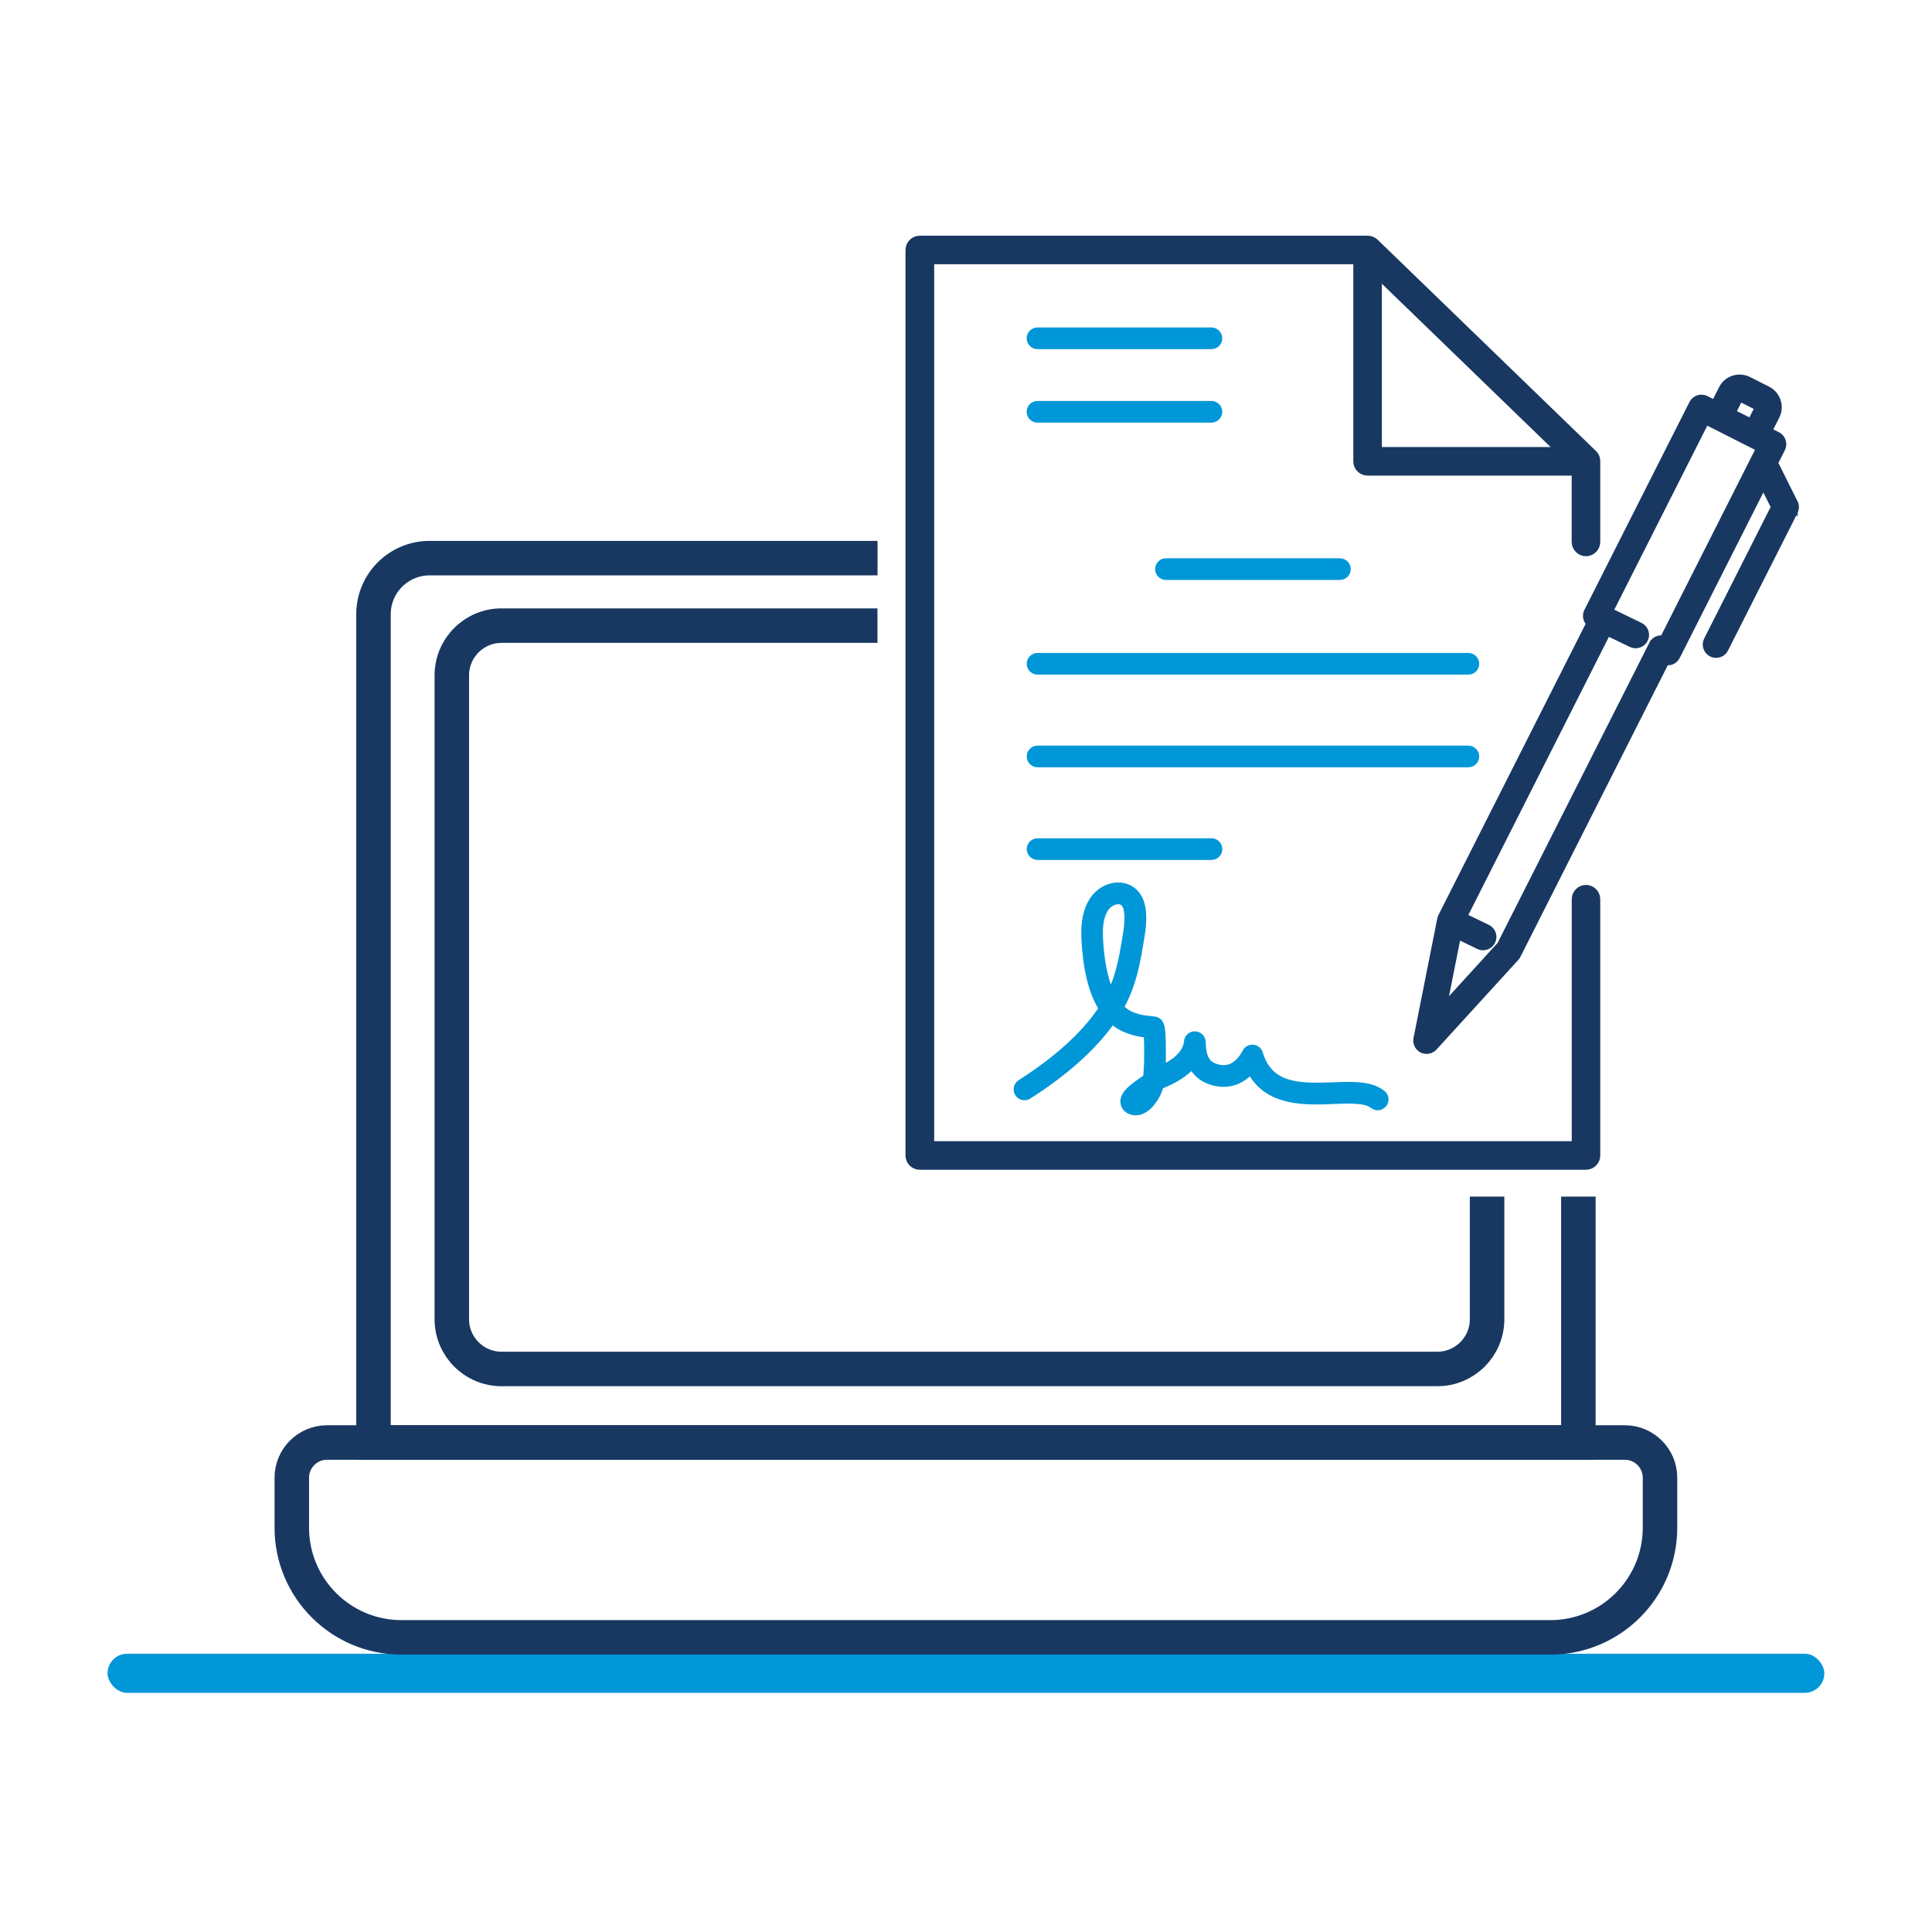
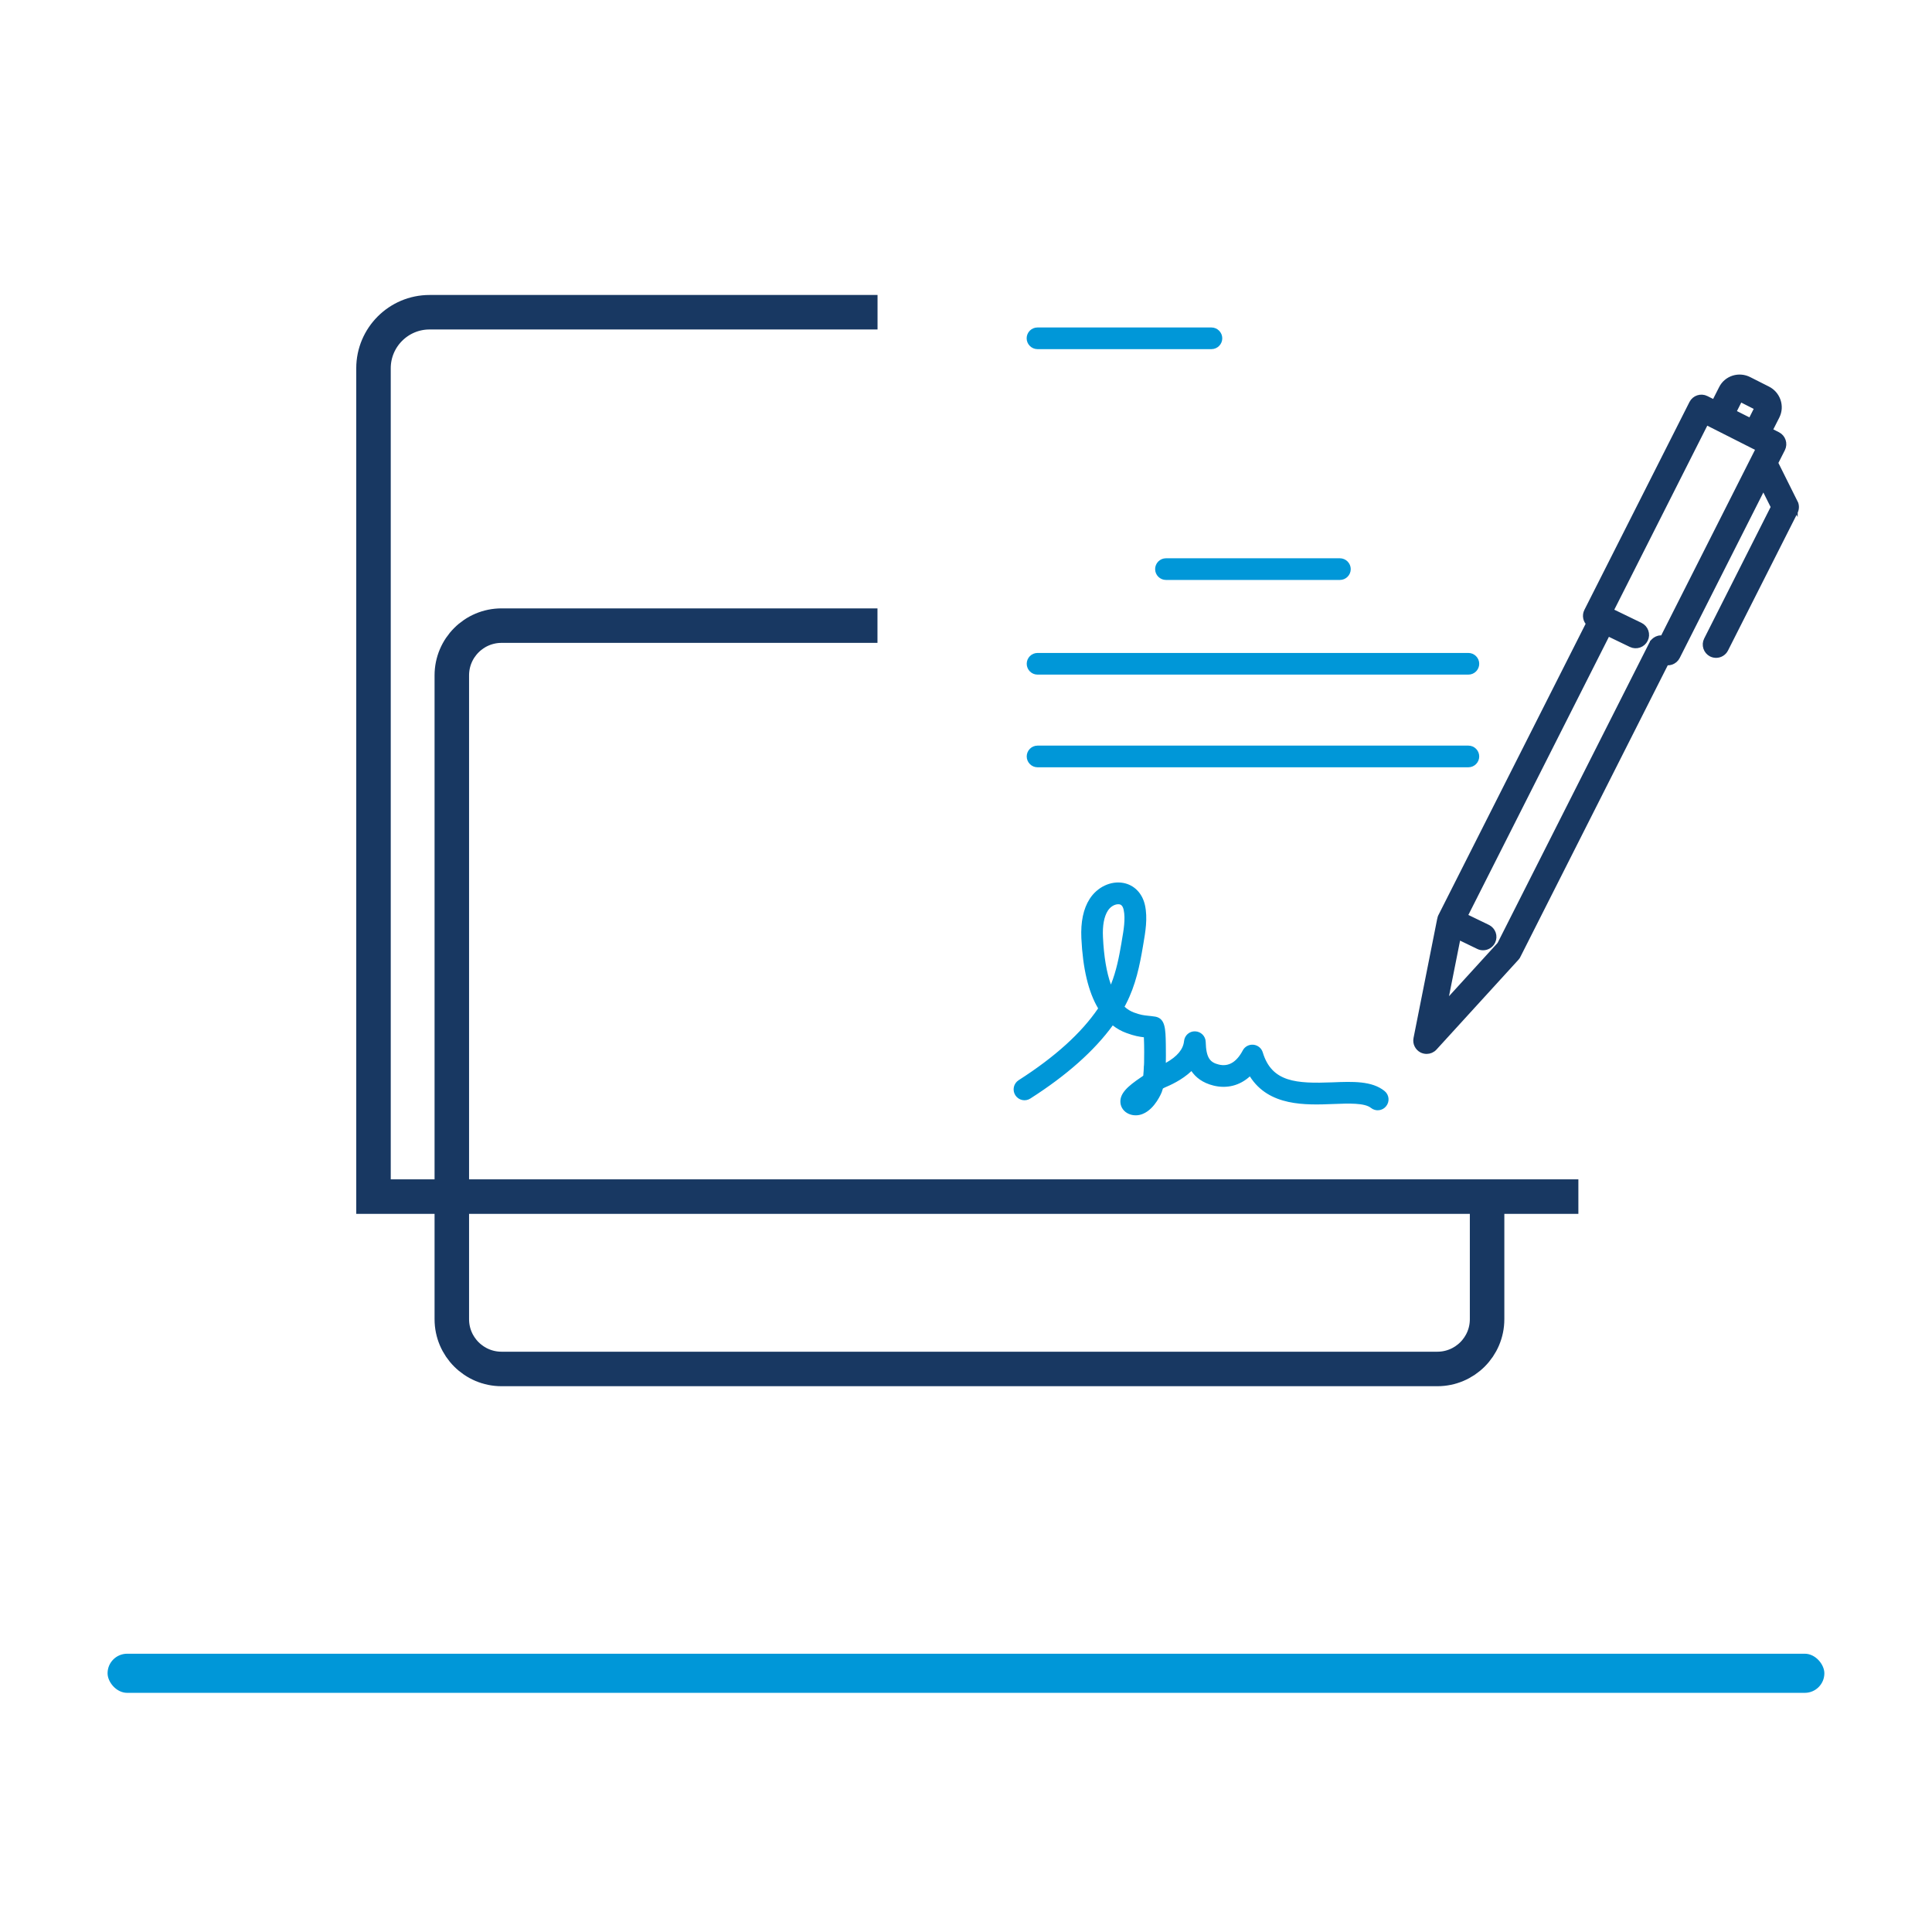
<svg xmlns="http://www.w3.org/2000/svg" id="Capa_2" data-name="Capa 2" viewBox="0 0 280 280">
  <defs>
    <style>
      .cls-1, .cls-2 {
        fill: none;
      }

      .cls-1, .cls-3 {
        stroke-width: 0px;
      }

      .cls-2 {
        stroke-width: 5px;
      }

      .cls-2, .cls-4 {
        stroke: #183862;
        stroke-miterlimit: 10;
      }

      .cls-3 {
        fill: #0097d8;
      }

      .cls-4 {
        fill: #183862;
      }
    </style>
  </defs>
  <g id="Capa_2-2" data-name="Capa 2">
    <g>
      <g>
        <rect class="cls-3" x="15.59" y="239.67" width="248.81" height="5.67" rx="2.84" ry="2.84" />
        <g>
          <g>
            <path class="cls-4" d="M260.06,72.87l-2.88-5.78,1.05-2.07c.36-.71.07-1.57-.63-1.93l-1.27-.64,1.1-2.17c.34-.68.39-1.45.14-2.18-.25-.71-.75-1.29-1.43-1.63l-2.71-1.37c-.67-.34-1.44-.41-2.16-.19-.73.23-1.33.73-1.67,1.41l-1.1,2.17-1.27-.64c-.71-.36-1.57-.07-1.93.63l-15.23,30.13c-.3.59-.15,1.3.33,1.72l-21.49,42.52s0,.02-.01.03c-.01.03-.03.05-.04.08,0,.02-.01.04-.02.06,0,.02-.02.05-.02.07,0,.02-.01.05-.02.07,0,.02,0,.03-.01.05l-3.44,17.32c-.13.63.19,1.27.76,1.56.21.1.43.15.65.15.39,0,.78-.16,1.06-.47l11.89-13.03s0,0,0,0h0c.04-.05.07-.1.1-.14,0-.01.02-.02.02-.04.03-.04.06-.09.08-.13,0,0,0-.01.01-.02l21.49-42.52c.1.02.2.03.3.03.15,0,.3-.02.45-.07.36-.12.66-.38.83-.72l12.57-24.87,1.61,3.22-9.74,19.28c-.36.71-.07,1.57.63,1.93.21.1.43.15.65.15.52,0,1.03-.29,1.28-.79l10.07-19.92c.2-.4.21-.88,0-1.29ZM252.13,57.67l2.7,1.37-1.07,2.12-2.7-1.36,1.07-2.12ZM241.05,92.62s-.01,0-.02,0c-.07-.01-.14-.02-.2-.03-.01,0-.02,0-.03,0-.07,0-.13,0-.2,0,0,0,0,0-.01,0-.07,0-.14.02-.2.04-.01,0-.02,0-.04.01-.06.02-.13.04-.19.07-.01,0-.02.01-.03.02-.06.03-.12.06-.18.1,0,0,0,0,0,0-.06.04-.11.08-.16.13,0,0-.02.02-.03.03-.05.05-.09.1-.14.15,0,.01-.02.02-.02.03-.04.06-.08.12-.11.19,0,0,0,0,0,0,0,0,0,0,0,0l-22.03,43.58-8.3,9.1,2.08-10.45,3.08,1.49c.2.1.41.14.62.14.53,0,1.04-.3,1.29-.81.35-.71.05-1.57-.67-1.92l-3.43-1.66,20.82-41.2,3.48,1.68c.71.34,1.57.05,1.92-.67.35-.71.05-1.57-.67-1.92l-4.4-2.13,13.93-27.57,7.81,3.95-13.96,27.62Z" />
-             <path class="cls-4" d="M229.86,128.75c-.87,0-1.57.71-1.57,1.57v35.57h-93.4V37.8h61.74v29.06c0,.87.71,1.57,1.57,1.57h30.08v10.11c0,.87.71,1.57,1.57,1.57s1.57-.71,1.57-1.57v-11.68s0-.04,0-.07c0-.02,0-.04,0-.05,0-.07-.01-.14-.03-.2,0,0,0-.01,0-.02-.01-.06-.03-.12-.05-.18,0-.02-.01-.03-.02-.05-.02-.06-.05-.13-.08-.19,0,0,0,0,0,0-.03-.06-.07-.11-.11-.17-.01-.01-.02-.03-.03-.04-.04-.06-.09-.11-.14-.16l-31.66-30.64c-.07-.06-.14-.12-.22-.17-.02-.02-.05-.03-.07-.04-.06-.03-.12-.06-.18-.09-.03-.01-.05-.02-.08-.03-.07-.03-.15-.05-.22-.07-.01,0-.02,0-.04,0-.09-.02-.18-.02-.27-.03,0,0-.02,0-.03,0h-64.89c-.87,0-1.57.71-1.57,1.57v131.23c0,.87.71,1.57,1.57,1.57h96.55c.87,0,1.57-.71,1.57-1.57v-37.14c0-.87-.71-1.57-1.57-1.57ZM199.77,65.29v-25.35l26.19,25.35h-26.19Z" />
            <path class="cls-3" d="M150.36,50.6h25.21c.87,0,1.57-.71,1.57-1.57s-.71-1.57-1.57-1.57h-25.21c-.87,0-1.57.71-1.57,1.57s.71,1.57,1.57,1.57Z" />
-             <path class="cls-3" d="M150.36,61.25h25.21c.87,0,1.57-.71,1.57-1.57s-.71-1.57-1.57-1.57h-25.21c-.87,0-1.57.71-1.57,1.57s.71,1.57,1.57,1.57Z" />
-             <path class="cls-3" d="M175.58,124.63c.87,0,1.57-.71,1.57-1.57s-.71-1.57-1.57-1.57h-25.21c-.87,0-1.57.71-1.57,1.57s.71,1.57,1.57,1.57h25.21Z" />
            <path class="cls-3" d="M167.41,82.48c0,.87.71,1.57,1.57,1.57h25.21c.87,0,1.57-.71,1.57-1.57s-.71-1.57-1.57-1.57h-25.21c-.87,0-1.57.71-1.57,1.57Z" />
            <path class="cls-3" d="M165.78,154.45c-.02.5-.04.99-.09,1.45-.07.05-.14.1-.21.15-.03.02-.07.05-.12.08-1.97,1.33-3.09,2.36-2.98,3.68.06.7.5,1.3,1.18,1.61.33.15.68.22,1.04.22s.69-.07,1.03-.21c1.79-.73,2.72-3.11,2.73-3.13.07-.18.13-.37.18-.55.09-.05.17-.1.25-.13.79-.34,2.49-1.07,3.88-2.39.62.91,1.62,1.71,3.2,2.1,1.95.48,3.8,0,5.27-1.33,2.76,4.36,8.08,4.16,12.11,4,2.22-.09,4.52-.17,5.43.56.68.55,1.67.44,2.21-.24.55-.68.44-1.67-.24-2.21-1.82-1.47-4.59-1.37-7.52-1.25-5.26.2-8.81,0-10.12-4.34-.18-.61-.72-1.05-1.36-1.11-.64-.06-1.25.27-1.54.83-.9,1.7-2.07,2.39-3.48,2.04-1.21-.3-1.83-.89-1.89-3.28-.02-.83-.69-1.5-1.52-1.53-.84-.04-1.54.59-1.62,1.42-.12,1.18-.98,2.22-2.64,3.15.01-.41.02-1.58,0-2.69-.04-2.26-.07-3.76-1.56-4.02-.01,0-.02,0-.03,0-.38-.06-.7-.09-.98-.12-.68-.07-1.09-.12-2.05-.47-.49-.18-.95-.46-1.36-.84.07-.13.14-.25.2-.38,1.43-2.76,2-5.63,2.46-8.34l.06-.36c.3-1.75.65-3.74.24-5.63-.38-1.73-1.56-2.94-3.15-3.23-1.81-.33-3.77.6-4.87,2.32-.91,1.42-1.31,3.33-1.2,5.69.21,4.4,1.02,7.8,2.43,10.17-2.42,3.57-6.28,7.06-11.52,10.41-.73.47-.95,1.44-.48,2.18.47.73,1.44.95,2.17.48,5.27-3.36,9.27-6.92,11.95-10.6.6.47,1.26.84,1.98,1.1,1.16.43,1.86.54,2.53.62.06,1.21.05,3.2.03,3.71l-.02.42ZM162.53,136.66c-.34,1.99-.74,4.07-1.53,6.03-.63-1.77-1.02-4.08-1.15-6.87-.08-1.69.16-2.99.71-3.84.4-.63,1.03-.93,1.5-.93.06,0,.11,0,.16.01.13.02.48.09.63.8.28,1.29,0,2.95-.26,4.42l-.06.37Z" />
            <path class="cls-3" d="M212.81,94.63h-62.44c-.87,0-1.57.71-1.57,1.57s.7,1.57,1.57,1.57h62.44c.87,0,1.57-.71,1.57-1.57s-.71-1.57-1.57-1.57Z" />
            <path class="cls-3" d="M214.38,109.63c0-.87-.71-1.57-1.57-1.57h-62.44c-.87,0-1.57.71-1.57,1.57s.7,1.57,1.57,1.57h62.44c.87,0,1.57-.71,1.57-1.57Z" />
          </g>
          <path class="cls-2" d="M215.52,173.42v17.77c0,3.98-3.23,7.21-7.21,7.21H72.69c-3.98,0-7.21-3.23-7.21-7.21v-93.31c0-3.98,3.23-7.21,7.21-7.21h54.48" />
-           <path class="cls-2" d="M228.75,173.42v35.64H54.13v-120.05c0-4.48,3.64-8.12,8.12-8.12h64.93" />
-           <path class="cls-2" d="M47.4,209.06h188.08c2.82,0,5.1,2.29,5.1,5.1v7.25c0,8.77-7.12,15.89-15.89,15.89H58.18c-8.77,0-15.89-7.12-15.89-15.89v-7.25c0-2.82,2.29-5.1,5.1-5.1Z" />
+           <path class="cls-2" d="M228.75,173.42H54.13v-120.05c0-4.48,3.64-8.12,8.12-8.12h64.93" />
        </g>
      </g>
      <rect class="cls-1" width="280" height="280" />
    </g>
  </g>
</svg>